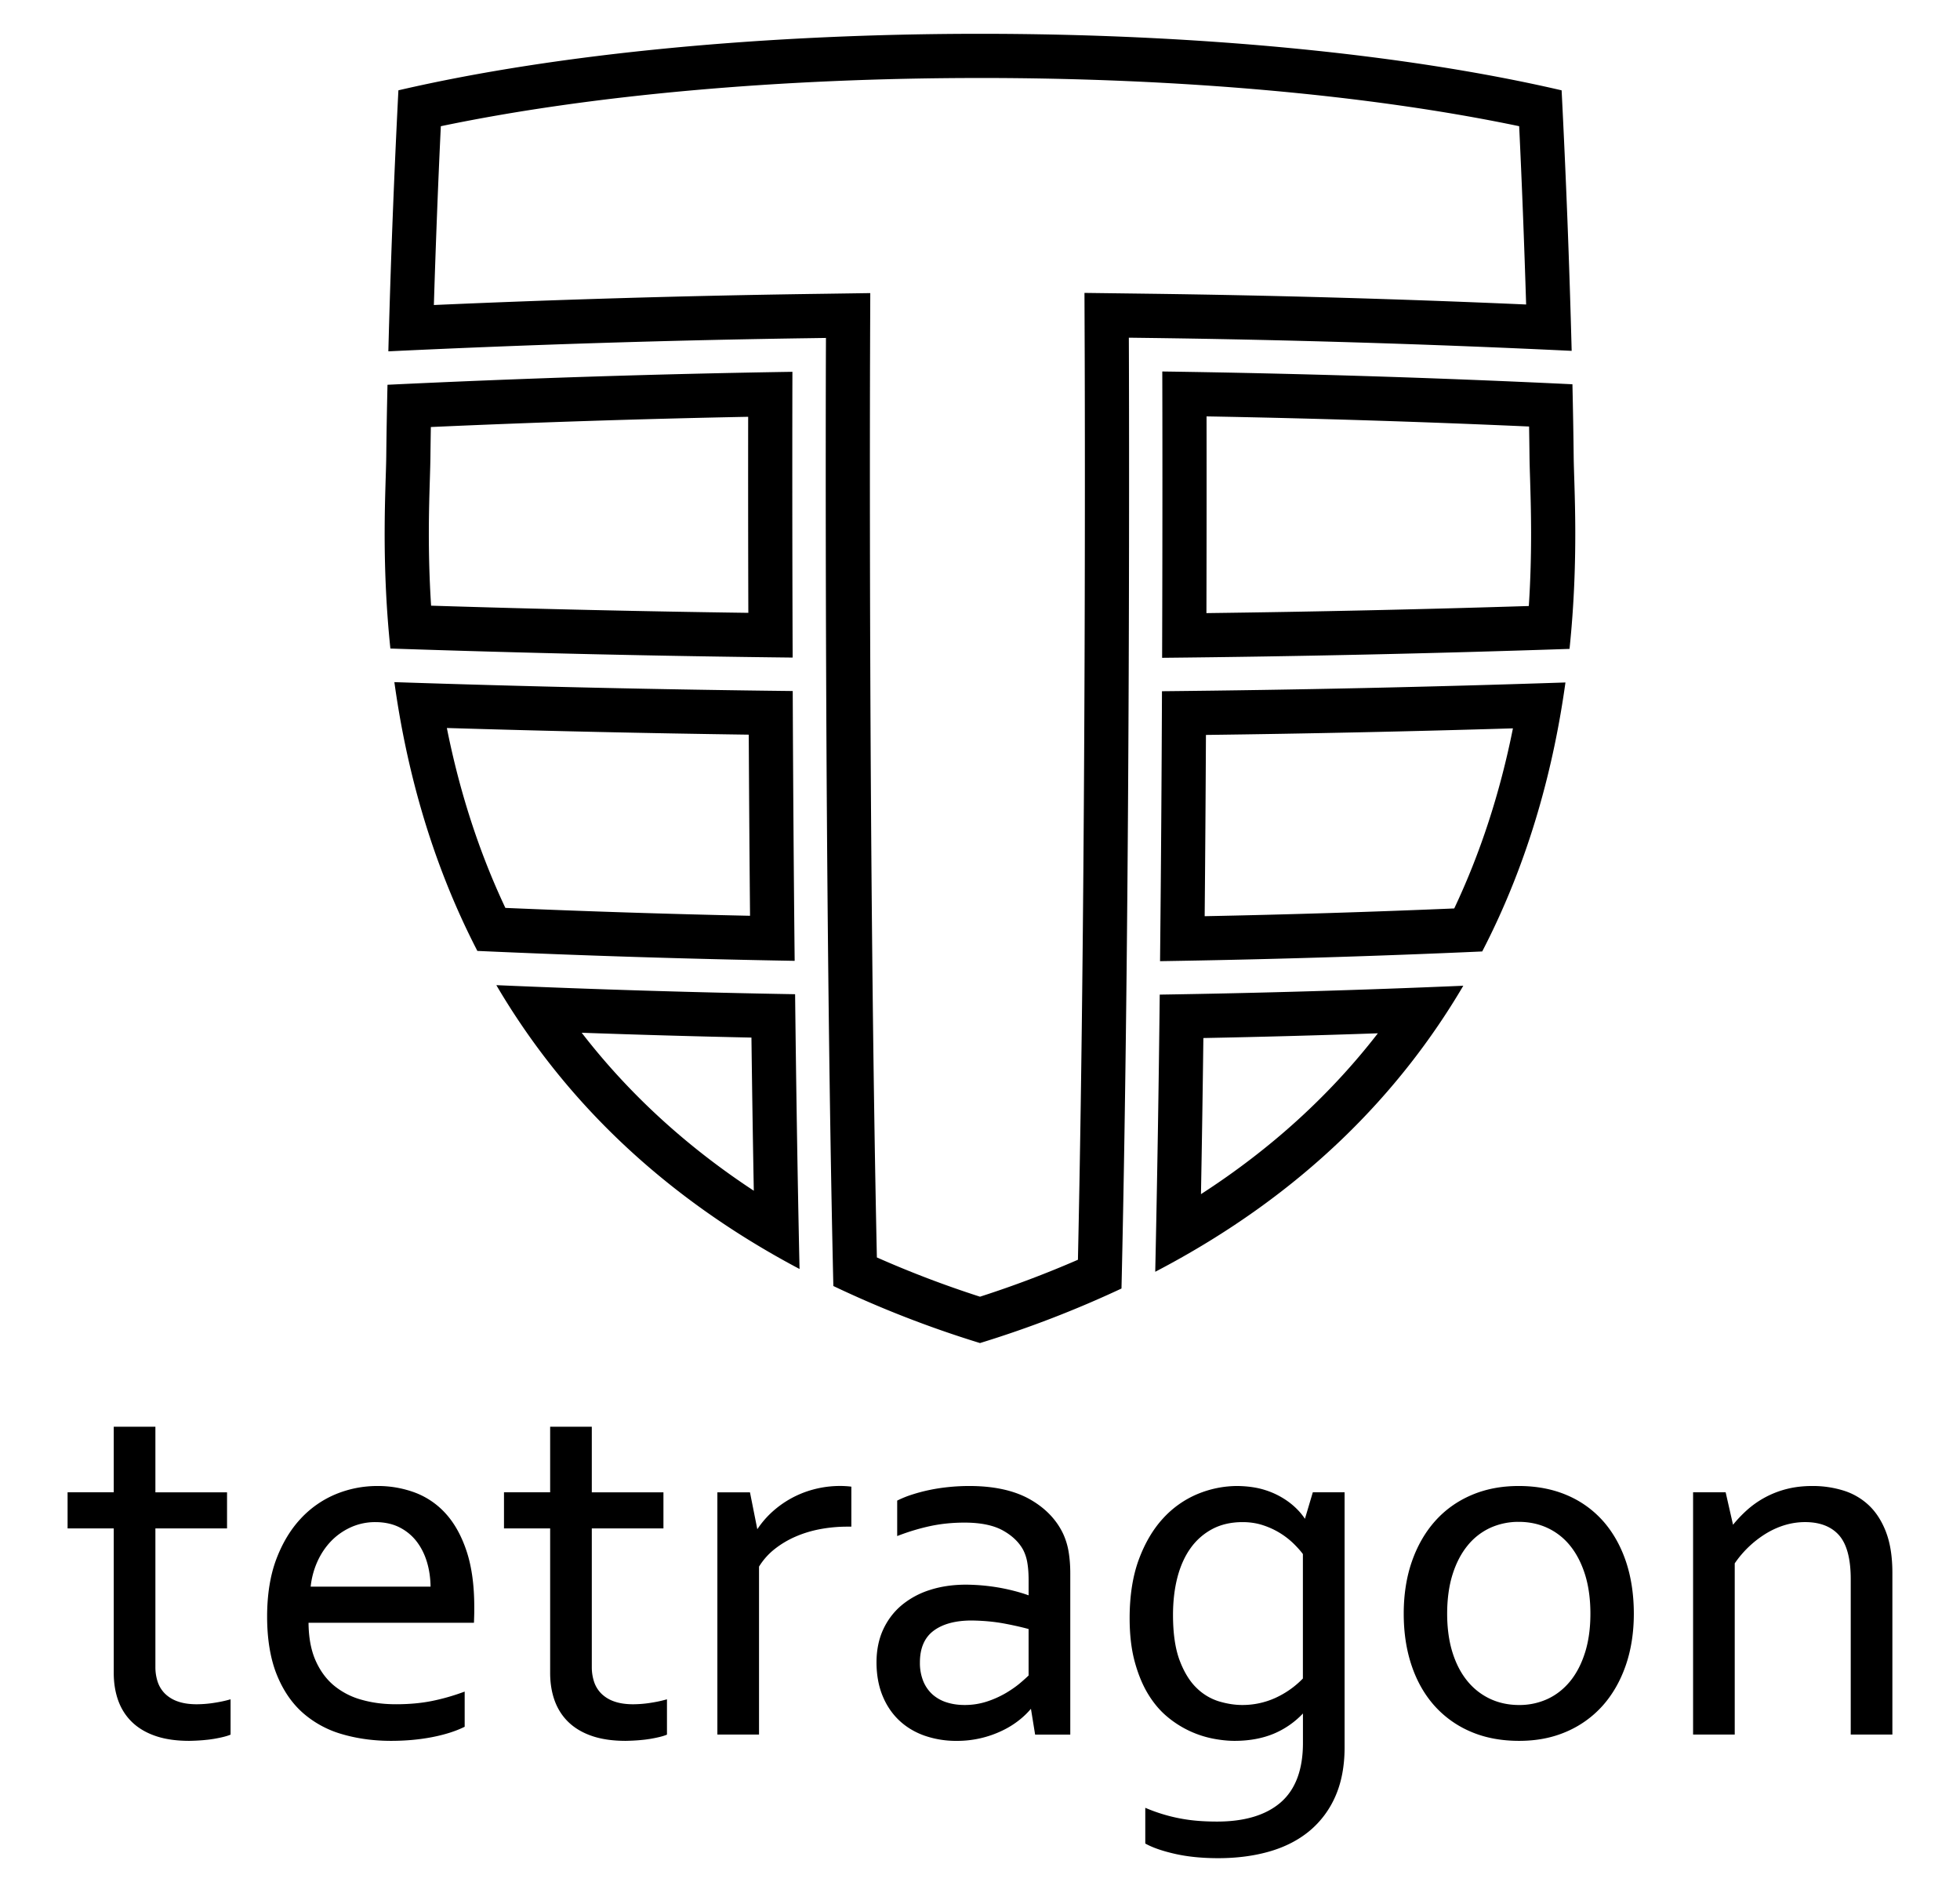
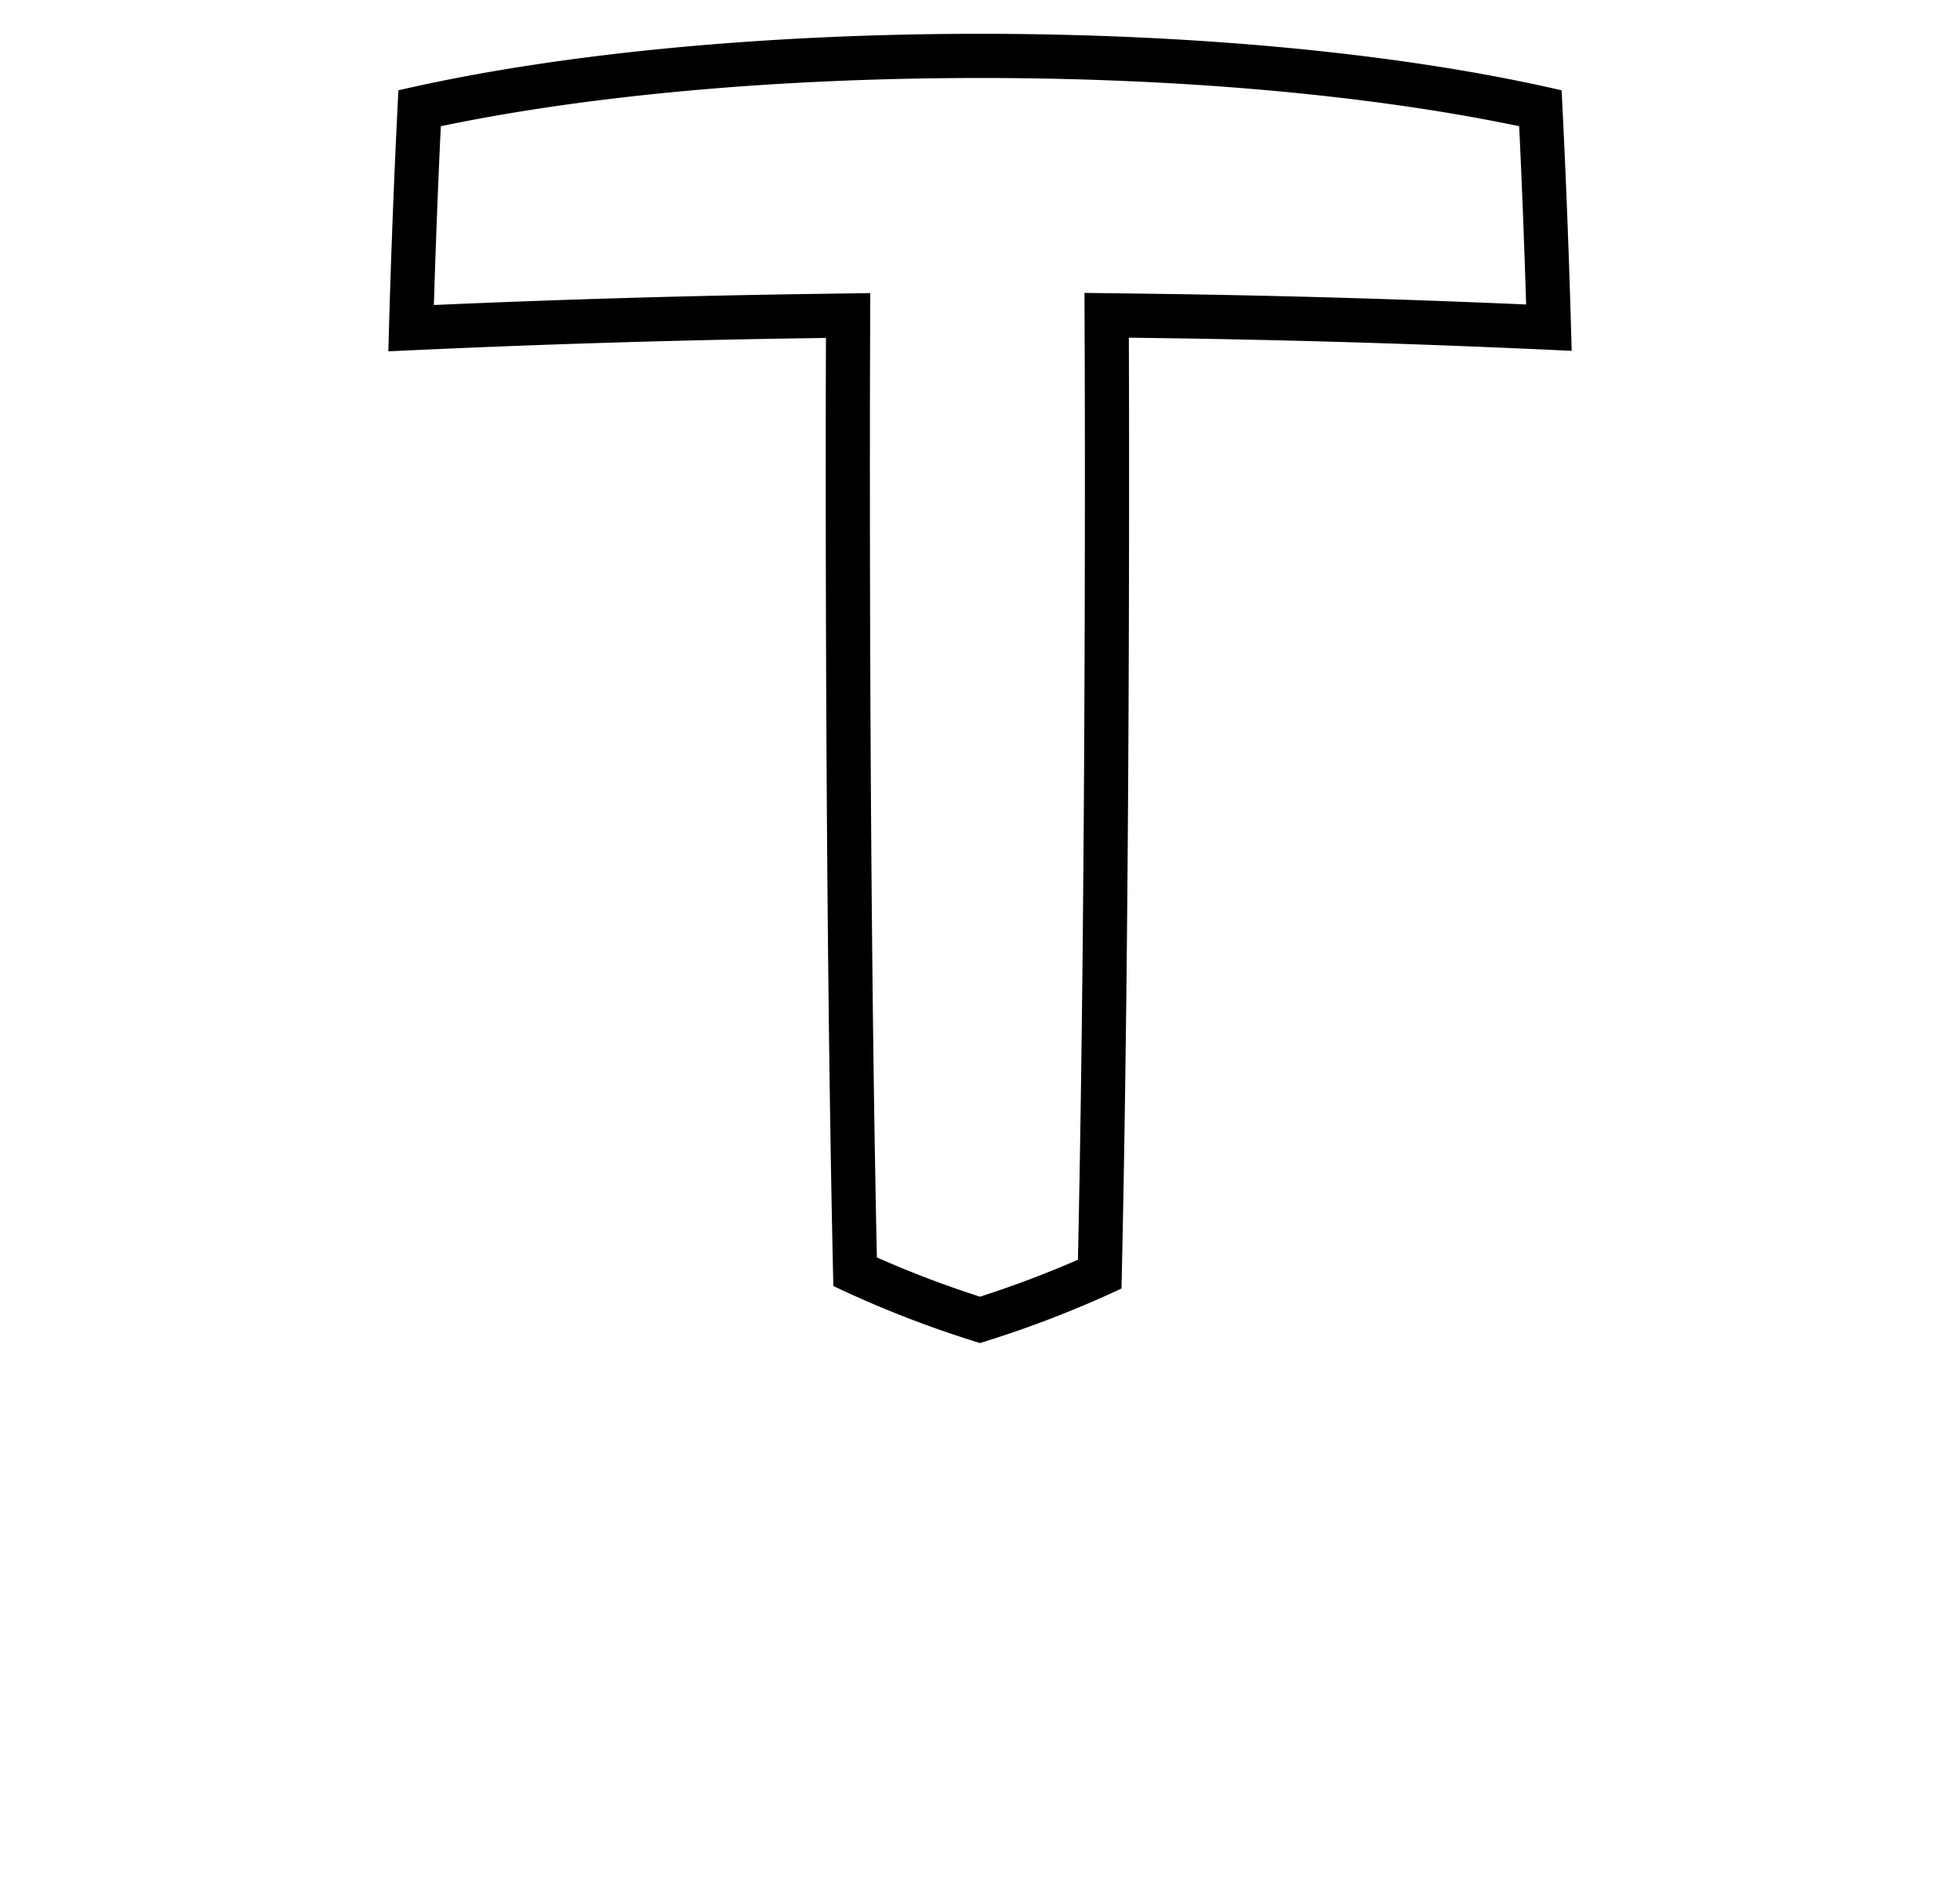
<svg xmlns="http://www.w3.org/2000/svg" width="116" height="112" viewBox="0 0 116 112" fill="none">
-   <path d="M12.61 100.768a6.902 6.902 0 0 1-.966.074c-.438 0-.815-.057-1.124-.168a2.006 2.006 0 0 1-.756-.46 1.783 1.783 0 0 1-.43-.695 2.755 2.755 0 0 1-.137-.886v-8.196h4.24v-2.136h-4.24v-3.882H6.732V88.3H4v2.136h2.732v8.554c0 .604.092 1.16.273 1.654.183.496.463.925.833 1.275.37.35.838.622 1.394.808.552.186 1.214.28 1.964.28.57-.01 1.066-.051 1.476-.12.412-.071.723-.147.926-.229l.048-.019v-2.09l-.096.026c-.284.079-.6.143-.939.192Zm.96 1.821c-.2.08-.503.154-.91.224-.409.07-.896.11-1.464.119-.746 0-1.393-.092-1.94-.276-.548-.184-1.003-.448-1.367-.792.364.344.819.608 1.367.792.547.183 1.194.276 1.94.276a9.97 9.97 0 0 0 1.464-.119c.407-.07.71-.145.91-.224ZM26.41 89.594a4.66 4.66 0 0 0-1.824-1.267 6.294 6.294 0 0 0-2.253-.4c-.85 0-1.676.163-2.457.483a5.93 5.93 0 0 0-2.081 1.452c-.6.641-1.086 1.45-1.446 2.406-.358.955-.54 2.096-.54 3.393 0 1.298.187 2.46.558 3.395.372.937.893 1.708 1.55 2.29a6.022 6.022 0 0 0 2.343 1.27c.894.26 1.862.391 2.88.391.856 0 1.67-.073 2.418-.217.75-.145 1.389-.346 1.9-.596l.043-.021v-2.081l-.102.037c-.62.226-1.251.404-1.877.527-.623.123-1.324.185-2.083.185-.76 0-1.413-.089-2.04-.266a4.387 4.387 0 0 1-1.637-.843c-.461-.384-.831-.892-1.099-1.51-.26-.602-.396-1.341-.403-2.201h9.79l.003-.073c.01-.312.015-.495.015-.577v-.306c0-1.256-.15-2.35-.443-3.248-.295-.902-.704-1.65-1.214-2.222Zm-.851 4.365c0-.557-.073-1.077-.22-1.56a3.788 3.788 0 0 0-.642-1.262 3.006 3.006 0 0 0-1.043-.843c-.413-.204-.892-.306-1.436-.306-.544 0-1.03.105-1.49.313-.457.21-.858.493-1.2.85a4.328 4.328 0 0 1 0 0 3.857 3.857 0 0 1 1.2-.85c.46-.21.956-.313 1.49-.313.535 0 1.023.102 1.436.306.413.204.76.486 1.043.843.282.359.496.78.642 1.262.146.483.22 1.003.22 1.56Zm-7.173-.075a4.87 4.87 0 0 1 .379-1.44c.207-.472.482-.889.816-1.239.335-.35.73-.63 1.179-.834a3.488 3.488 0 0 1 1.457-.307c.521 0 1.002.1 1.403.298.4.198.743.475 1.017.822.275.35.487.765.63 1.237.136.452.209.944.215 1.463h-7.096Zm9.038 8.242c-.507.249-1.134.445-1.88.589-.747.144-1.548.216-2.404.216-1.015 0-1.968-.129-2.859-.388a5.921 5.921 0 0 1-2.313-1.254c-.651-.577-1.162-1.33-1.53-2.262-.37-.93-.553-2.053-.553-3.366 0 1.313.184 2.436.553 3.366.369.931.878 1.685 1.53 2.262a5.921 5.921 0 0 0 2.313 1.254c.891.259 1.844.388 2.859.388.856 0 1.657-.072 2.403-.216.747-.144 1.374-.341 1.881-.589Zm.568-6.756ZM38.439 100.768a6.901 6.901 0 0 1-.967.074c-.437 0-.815-.057-1.124-.168a2.005 2.005 0 0 1-.756-.46 1.782 1.782 0 0 1-.43-.695 2.755 2.755 0 0 1-.137-.886v-8.196h4.24v-2.136h-4.24v-3.882H32.56V88.3h-2.732v2.136h2.732v8.554c0 .604.092 1.16.273 1.654.183.496.463.925.833 1.275.37.35.838.622 1.394.808.553.186 1.214.28 1.965.28.569-.01 1.065-.051 1.475-.12.412-.071.723-.147.927-.229l.047-.019v-2.09l-.096.026c-.284.079-.6.143-.938.192h-.001Zm.96 1.821c-.2.08-.504.154-.911.224-.409.07-.896.11-1.463.119-.747 0-1.394-.092-1.941-.276-.548-.184-1.003-.448-1.366-.792.363.344.818.608 1.366.792.547.183 1.194.276 1.94.276a9.97 9.97 0 0 0 1.464-.119c.407-.07.711-.145.91-.224ZM50.04 87.934a6.085 6.085 0 0 0-1.897.197 5.878 5.878 0 0 0-2.534 1.414 5.44 5.44 0 0 0-.788.94l-.423-2.123-.012-.061h-1.929v14.334h2.465v-9.938a3.98 3.98 0 0 1 .905-1.023 5.565 5.565 0 0 1 1.237-.743c.455-.2.95-.352 1.47-.45a8.653 8.653 0 0 1 1.597-.148h.255v-2.367l-.066-.008a3.682 3.682 0 0 0-.281-.023Zm.093 2.323a8.672 8.672 0 0 1 0 0ZM62.917 90.747c-.403-.847-1.075-1.536-1.995-2.05-.918-.51-2.113-.77-3.553-.77-.397 0-.802.02-1.202.06-.4.04-.785.098-1.142.173a9.91 9.91 0 0 0-1.03.27 6.08 6.08 0 0 0-.855.341l-.041.021v2.097l.102-.039c.62-.236 1.252-.423 1.877-.557.625-.132 1.3-.2 2.008-.2.947 0 1.709.156 2.262.462.552.305.959.694 1.21 1.157a2.6 2.6 0 0 1 .245.767c.05.294.074.636.074 1.018v.899c-.48-.173-1.032-.32-1.642-.436a11.949 11.949 0 0 0-2.059-.195c-.781 0-1.505.106-2.151.317a4.927 4.927 0 0 0-1.675.91c-.464.393-.83.88-1.088 1.445-.257.565-.387 1.213-.387 1.927s.117 1.38.349 1.954c.232.575.561 1.068.98 1.467.419.399.925.706 1.505.912a5.694 5.694 0 0 0 1.914.311 6.142 6.142 0 0 0 2.706-.612 5.252 5.252 0 0 0 1.015-.636 4.83 4.83 0 0 0 .671-.65l.237 1.463.01.063h2.081v-9.541c0-.46-.033-.888-.098-1.274a4.158 4.158 0 0 0-.327-1.072v-.002Zm-2.293.928c-.259-.478-.672-.874-1.24-1.187-.567-.313-1.333-.47-2.298-.47.965 0 1.732.156 2.299.47.566.314.98.71 1.239 1.187a2.657 2.657 0 0 0 0 0Zm.253 7.463c-.108.107-.271.253-.486.437-.229.195-.51.394-.837.59a5.82 5.82 0 0 1-1.122.508 4.223 4.223 0 0 1-1.358.212c-.367 0-.717-.051-1.04-.153a2.3 2.3 0 0 1-.835-.462 2.156 2.156 0 0 1-.553-.786 2.87 2.87 0 0 1-.202-1.12c0-.837.27-1.465.802-1.866.539-.406 1.298-.612 2.258-.612.696.01 1.341.07 1.918.177.556.104 1.045.215 1.454.327v2.748Zm-1.44-3.148c-.585-.11-1.23-.17-1.932-.179-.981 0-1.749.209-2.303.627-.555.418-.833 1.06-.833 1.926 0-.866.278-1.508.833-1.926.554-.418 1.322-.627 2.303-.627.703.01 1.347.07 1.931.179Zm1.889 6.569-.254-1.568h-.06a4.606 4.606 0 0 1-.716.71 5.165 5.165 0 0 1-1 .627 6.147 6.147 0 0 1-2.673.605 5.566 5.566 0 0 1-1.889-.307 4.116 4.116 0 0 1-1.478-.895 4.042 4.042 0 0 1-.963-1.441c-.228-.567-.343-1.21-.343-1.926 0 .716.114 1.359.343 1.926.23.568.55 1.048.963 1.441.413.393.906.691 1.478.895a5.566 5.566 0 0 0 1.889.307c.508 0 .985-.055 1.433-.165a6.162 6.162 0 0 0 1.24-.44 5.205 5.205 0 0 0 1-.627c.289-.234.528-.471.717-.71h.06l.253 1.568ZM77.753 88.3h-.056l-.016.054-.45 1.514a3.974 3.974 0 0 0-.355-.453 4.323 4.323 0 0 0-.797-.676 4.733 4.733 0 0 0-1.199-.57c-.462-.15-1.013-.232-1.634-.242-.812 0-1.61.16-2.373.476a5.781 5.781 0 0 0-2.042 1.444c-.59.641-1.073 1.46-1.434 2.437-.359.974-.541 2.14-.541 3.467 0 .958.098 1.813.293 2.542.195.73.457 1.373.777 1.908.322.537.698.991 1.121 1.348a6.009 6.009 0 0 0 2.722 1.322c.46.09.896.136 1.298.136.873 0 1.658-.145 2.337-.431a5.09 5.09 0 0 0 1.709-1.188v1.753c0 1.562-.438 2.738-1.303 3.496-.868.76-2.137 1.146-3.772 1.146-.423 0-.816-.016-1.166-.045a9.872 9.872 0 0 1-2.986-.726l-.104-.043v2.113l.039.022c.423.231 1.012.432 1.752.597.738.165 1.587.248 2.524.248 1.107 0 2.131-.134 3.045-.399.916-.265 1.711-.674 2.363-1.216a5.539 5.539 0 0 0 1.529-2.05c.36-.817.544-1.79.544-2.89V88.299h-1.823l-.002.001Zm-.643 11.018a5.36 5.36 0 0 1-1.613 1.141 4.7 4.7 0 0 1-1.984.426c-.429 0-.889-.071-1.367-.213a3.249 3.249 0 0 1-1.32-.788c-.403-.384-.741-.929-1.005-1.622-.264-.695-.398-1.605-.398-2.705 0-.816.09-1.57.266-2.243.177-.67.441-1.251.787-1.728a3.71 3.71 0 0 1 1.288-1.12c.509-.267 1.107-.402 1.779-.402.447 0 .866.067 1.244.197a4.656 4.656 0 0 1 1.808 1.11c.216.217.39.413.515.583v7.365Zm-.462-8.001a4.709 4.709 0 0 0-.799-.635 4.883 4.883 0 0 0-1.038-.493 3.856 3.856 0 0 0-1.269-.201c-.686 0-1.291.137-1.814.41a3.76 3.76 0 0 0-1.313 1.142c-.354.488-.62 1.073-.8 1.755.18-.682.446-1.267.8-1.755a3.754 3.754 0 0 1 1.313-1.141c.523-.274 1.128-.411 1.814-.411.458 0 .88.067 1.27.201a4.9 4.9 0 0 1 1.037.493c.304.194.57.406.799.635Zm-1.276 11.19c-.672.283-1.44.425-2.307.425a6.75 6.75 0 0 1-1.284-.134 5.916 5.916 0 0 1-2.687-1.306 5.276 5.276 0 0 1-1.105-1.329c-.319-.533-.575-1.162-.769-1.889-.194-.727-.291-1.567-.291-2.523 0 .955.097 1.796.291 2.523.194.727.45 1.356.769 1.889.318.532.687.975 1.105 1.329.418.353.856.637 1.314.85.457.215.915.366 1.373.456a6.75 6.75 0 0 0 1.284.134c.866 0 1.635-.142 2.307-.425Zm3.59 3.747a5.445 5.445 0 0 1-1.508 2.023c-.647.538-1.425.938-2.336 1.202-.91.264-1.918.396-3.023.396-.936 0-1.772-.082-2.508-.247-.737-.164-1.314-.361-1.732-.589.417.228.995.425 1.732.589.736.164 1.572.247 2.508.247 1.105 0 2.112-.132 3.023-.396s1.69-.664 2.336-1.202a5.437 5.437 0 0 0 1.508-2.023ZM94.885 90.013a5.953 5.953 0 0 0-2.146-1.542c-.842-.361-1.801-.544-2.852-.544-1.05 0-1.977.183-2.814.544-.838.36-1.56.88-2.147 1.542-.586.66-1.046 1.463-1.366 2.383-.32.92-.482 1.957-.482 3.086 0 1.129.157 2.151.467 3.07.31.921.765 1.721 1.351 2.377a6.052 6.052 0 0 0 2.147 1.534c.836.361 1.799.544 2.86.544 1.06 0 1.974-.183 2.806-.544a6.094 6.094 0 0 0 2.139-1.534c.586-.656 1.046-1.455 1.366-2.377.32-.919.482-1.952.482-3.07 0-1.118-.157-2.165-.466-3.084-.31-.92-.763-1.724-1.344-2.385Zm-1.077 7.768c-.21.67-.507 1.241-.882 1.7-.374.456-.822.809-1.332 1.046a3.968 3.968 0 0 1-1.692.359c-.613 0-1.185-.12-1.7-.359a3.823 3.823 0 0 1-1.347-1.047c-.38-.458-.68-1.03-.89-1.699-.21-.67-.317-1.444-.317-2.298 0-.855.107-1.643.317-2.314.21-.67.507-1.244.883-1.707a3.728 3.728 0 0 1 1.339-1.054 4.018 4.018 0 0 1 1.7-.359c.613 0 1.184.12 1.7.36a3.74 3.74 0 0 1 1.34 1.053c.375.463.671 1.037.882 1.707.21.672.317 1.45.317 2.314 0 .863-.107 1.627-.317 2.298Zm.393-2.298c0-.876-.107-1.655-.32-2.337-.215-.681-.513-1.259-.896-1.731a3.797 3.797 0 0 0-1.367-1.075 4.084 4.084 0 0 0-1.731-.366c-.627 0-1.205.122-1.733.366a3.798 3.798 0 0 0-1.366 1.075c-.383.473-.682 1.05-.896 1.731-.214.683-.32 1.461-.32 2.337 0-.876.107-1.655.32-2.337.214-.681.513-1.259.896-1.731a3.786 3.786 0 0 1 1.366-1.075 4.085 4.085 0 0 1 1.733-.366c.626 0 1.203.122 1.731.366s.983.602 1.367 1.075c.383.473.681 1.05.896 1.731.213.683.32 1.461.32 2.337Zm1.941 3.045c-.319.916-.769 1.7-1.351 2.352a5.98 5.98 0 0 1-2.112 1.515c-.827.358-1.752.538-2.777.538-1.026 0-1.999-.179-2.83-.538a5.97 5.97 0 0 1-2.12-1.515c-.581-.652-1.027-1.436-1.336-2.352.31.916.754 1.7 1.337 2.352a5.964 5.964 0 0 0 2.12 1.515c.831.358 1.774.538 2.829.538 1.055 0 1.95-.179 2.776-.538a5.98 5.98 0 0 0 2.113-1.515c.582-.652 1.033-1.436 1.351-2.352.318-.915.478-1.93.478-3.045 0 1.114-.16 2.13-.478 3.045ZM111.629 90.67c-.247-.65-.587-1.184-1.011-1.588a3.844 3.844 0 0 0-1.508-.883 6.127 6.127 0 0 0-1.844-.272c-.551 0-1.068.06-1.535.181a5.561 5.561 0 0 0-2.36 1.264c-.29.263-.56.547-.804.849l-.423-1.862-.014-.059h-1.927v14.334h2.465v-10.13a6.12 6.12 0 0 1 1.889-1.787c.731-.434 1.497-.654 2.275-.654.879 0 1.555.263 2.011.78.458.522.69 1.394.69 2.593v9.197h2.465v-9.57c0-.94-.125-1.746-.371-2.394l.002.001Zm-2.728.124c-.473-.537-1.162-.806-2.068-.806-.797 0-1.568.221-2.314.664-.747.443-1.389 1.053-1.926 1.83.537-.777 1.179-1.387 1.926-1.83.746-.442 1.517-.664 2.314-.664.905 0 1.595.269 2.068.806.472.538.709 1.419.709 2.643 0-1.224-.236-2.105-.709-2.643ZM89.541 43.097c-.76 3.807-1.923 7.377-3.474 10.656-4.936.209-9.888.363-14.77.459.032-3.444.057-7.034.075-10.726 6.03-.076 12.119-.206 18.17-.389m3.108-2.715c-7.95.266-15.924.44-23.88.518-.02 4.91-.055 10.374-.114 15.973a653.234 653.234 0 0 0 19.067-.575c2.851-5.502 4.255-11.077 4.926-15.916h.001ZM71.408 24.638c6.327.114 12.727.315 19.089.599.01.633.019 1.235.025 1.803.004.355.017.781.033 1.274.052 1.706.135 4.35-.074 7.544-6.357.2-12.755.34-19.08.42.012-4.876.011-8.933.007-11.64m-2.62-2.658c.007 2.377.018 8.747-.01 16.943 8.033-.08 16.085-.257 24.112-.528.559-5.365.266-9.583.246-11.385-.014-1.304-.04-2.748-.074-4.273a717.047 717.047 0 0 0-24.273-.756ZM81.548 61.14c-2.841 3.67-6.343 6.854-10.47 9.518.054-2.906.102-5.993.142-9.237 3.417-.066 6.87-.16 10.328-.28m5.056-2.814c-5.987.256-11.982.433-17.967.525a1518.41 1518.41 0 0 1-.266 16.4c8.823-4.6 14.54-10.648 18.233-16.925ZM44.279 24.662c-.004 2.703-.004 6.75.01 11.6-6.19-.084-12.485-.227-18.775-.424-.207-3.187-.125-5.822-.072-7.524.015-.493.028-.919.032-1.274.006-.56.015-1.151.025-1.773 6.297-.281 12.591-.484 18.78-.605ZM46.898 22c-7.925.125-15.928.382-23.965.767-.034 1.513-.06 2.947-.073 4.243-.02 1.8-.312 6.01.244 11.364 7.984.268 15.934.447 23.808.535-.03-8.178-.02-14.535-.014-16.909ZM26.448 43.076c5.98.181 11.968.313 17.866.394.019 3.688.044 7.276.076 10.717a677.442 677.442 0 0 1-14.48-.466c-1.546-3.276-2.705-6.842-3.463-10.645m-3.107-2.715c.669 4.835 2.068 10.405 4.912 15.905 6.293.282 12.56.48 18.779.587-.059-5.597-.094-11.058-.115-15.965-7.797-.087-15.67-.263-23.576-.526ZM34.427 61.108c3.374.12 6.733.216 10.046.286.04 3.179.087 6.208.14 9.062-4.005-2.63-7.41-5.756-10.186-9.348Zm-5.052-2.816c3.65 6.216 9.28 12.209 17.945 16.795-.115-5.24-.201-10.788-.263-16.259-5.857-.1-11.757-.28-17.682-.536Z" fill="#000" />
  <path d="M58.008 4.614c11.845 0 23.074 1.009 31.902 2.853.155 3.213.3 6.924.412 10.55a724.24 724.24 0 0 0-22.476-.639l-1.005-.013-2.658-.034.01 2.66.004 1.004c.001.302.112 29.842-.401 53.545A62.609 62.609 0 0 1 58 76.726a62.157 62.157 0 0 1-6.103-2.323c-.506-23.492-.405-53.089-.404-53.39l.003-1.007.01-2.663-2.662.039-1.006.014a752.5 752.5 0 0 0-22.16.652c.112-3.636.256-7.358.412-10.58 8.838-1.845 20.073-2.853 31.919-2.853m0-2.615c-12.412 0-24.826 1.115-34.43 3.344a618.32 618.32 0 0 0-.595 15.445c8.351-.398 16.665-.66 24.893-.778l1.006-.015-.004 1.007c0 .386-.107 31.294.442 55.091a63.64 63.64 0 0 0 8.604 3.352l.076.024.076-.025a63.996 63.996 0 0 0 8.297-3.203c.552-23.835.44-54.87.439-55.257l-.004-1.004 1.004.013c8.397.107 16.815.364 25.204.766a618.93 618.93 0 0 0-.595-15.415C82.832 3.115 70.422 2 58.01 2L58.009 2Z" fill="#000" />
</svg>